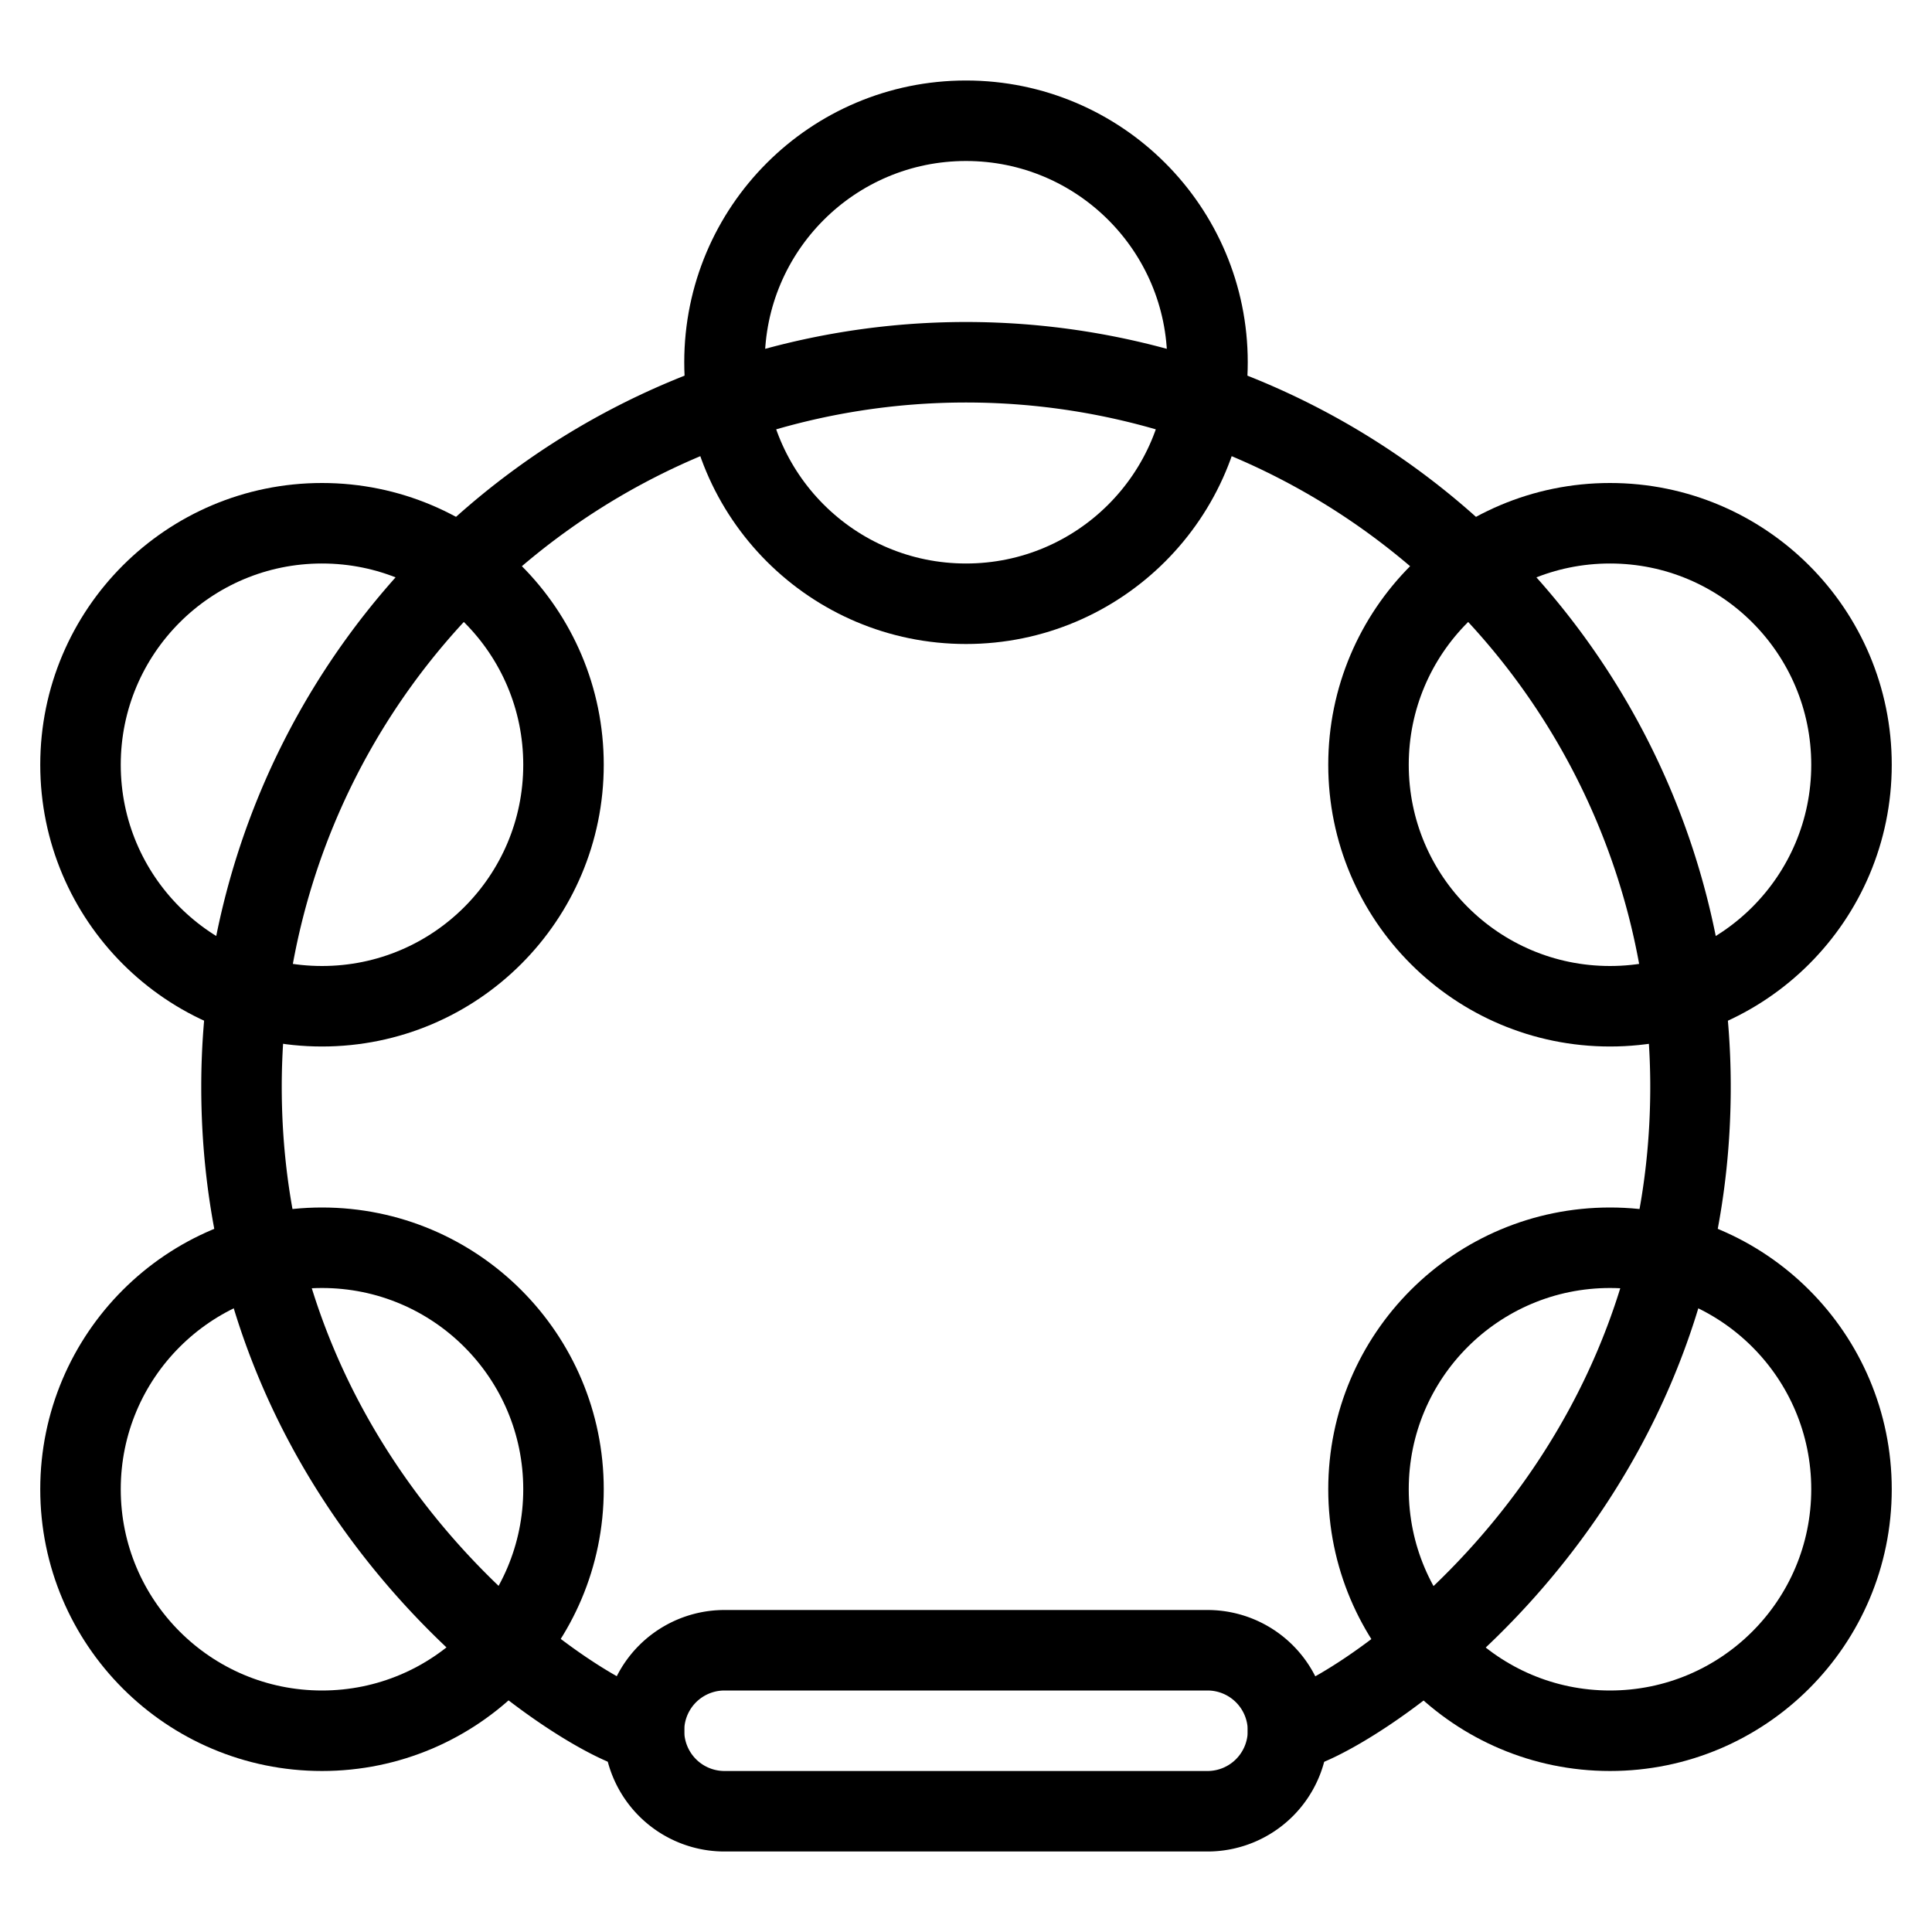
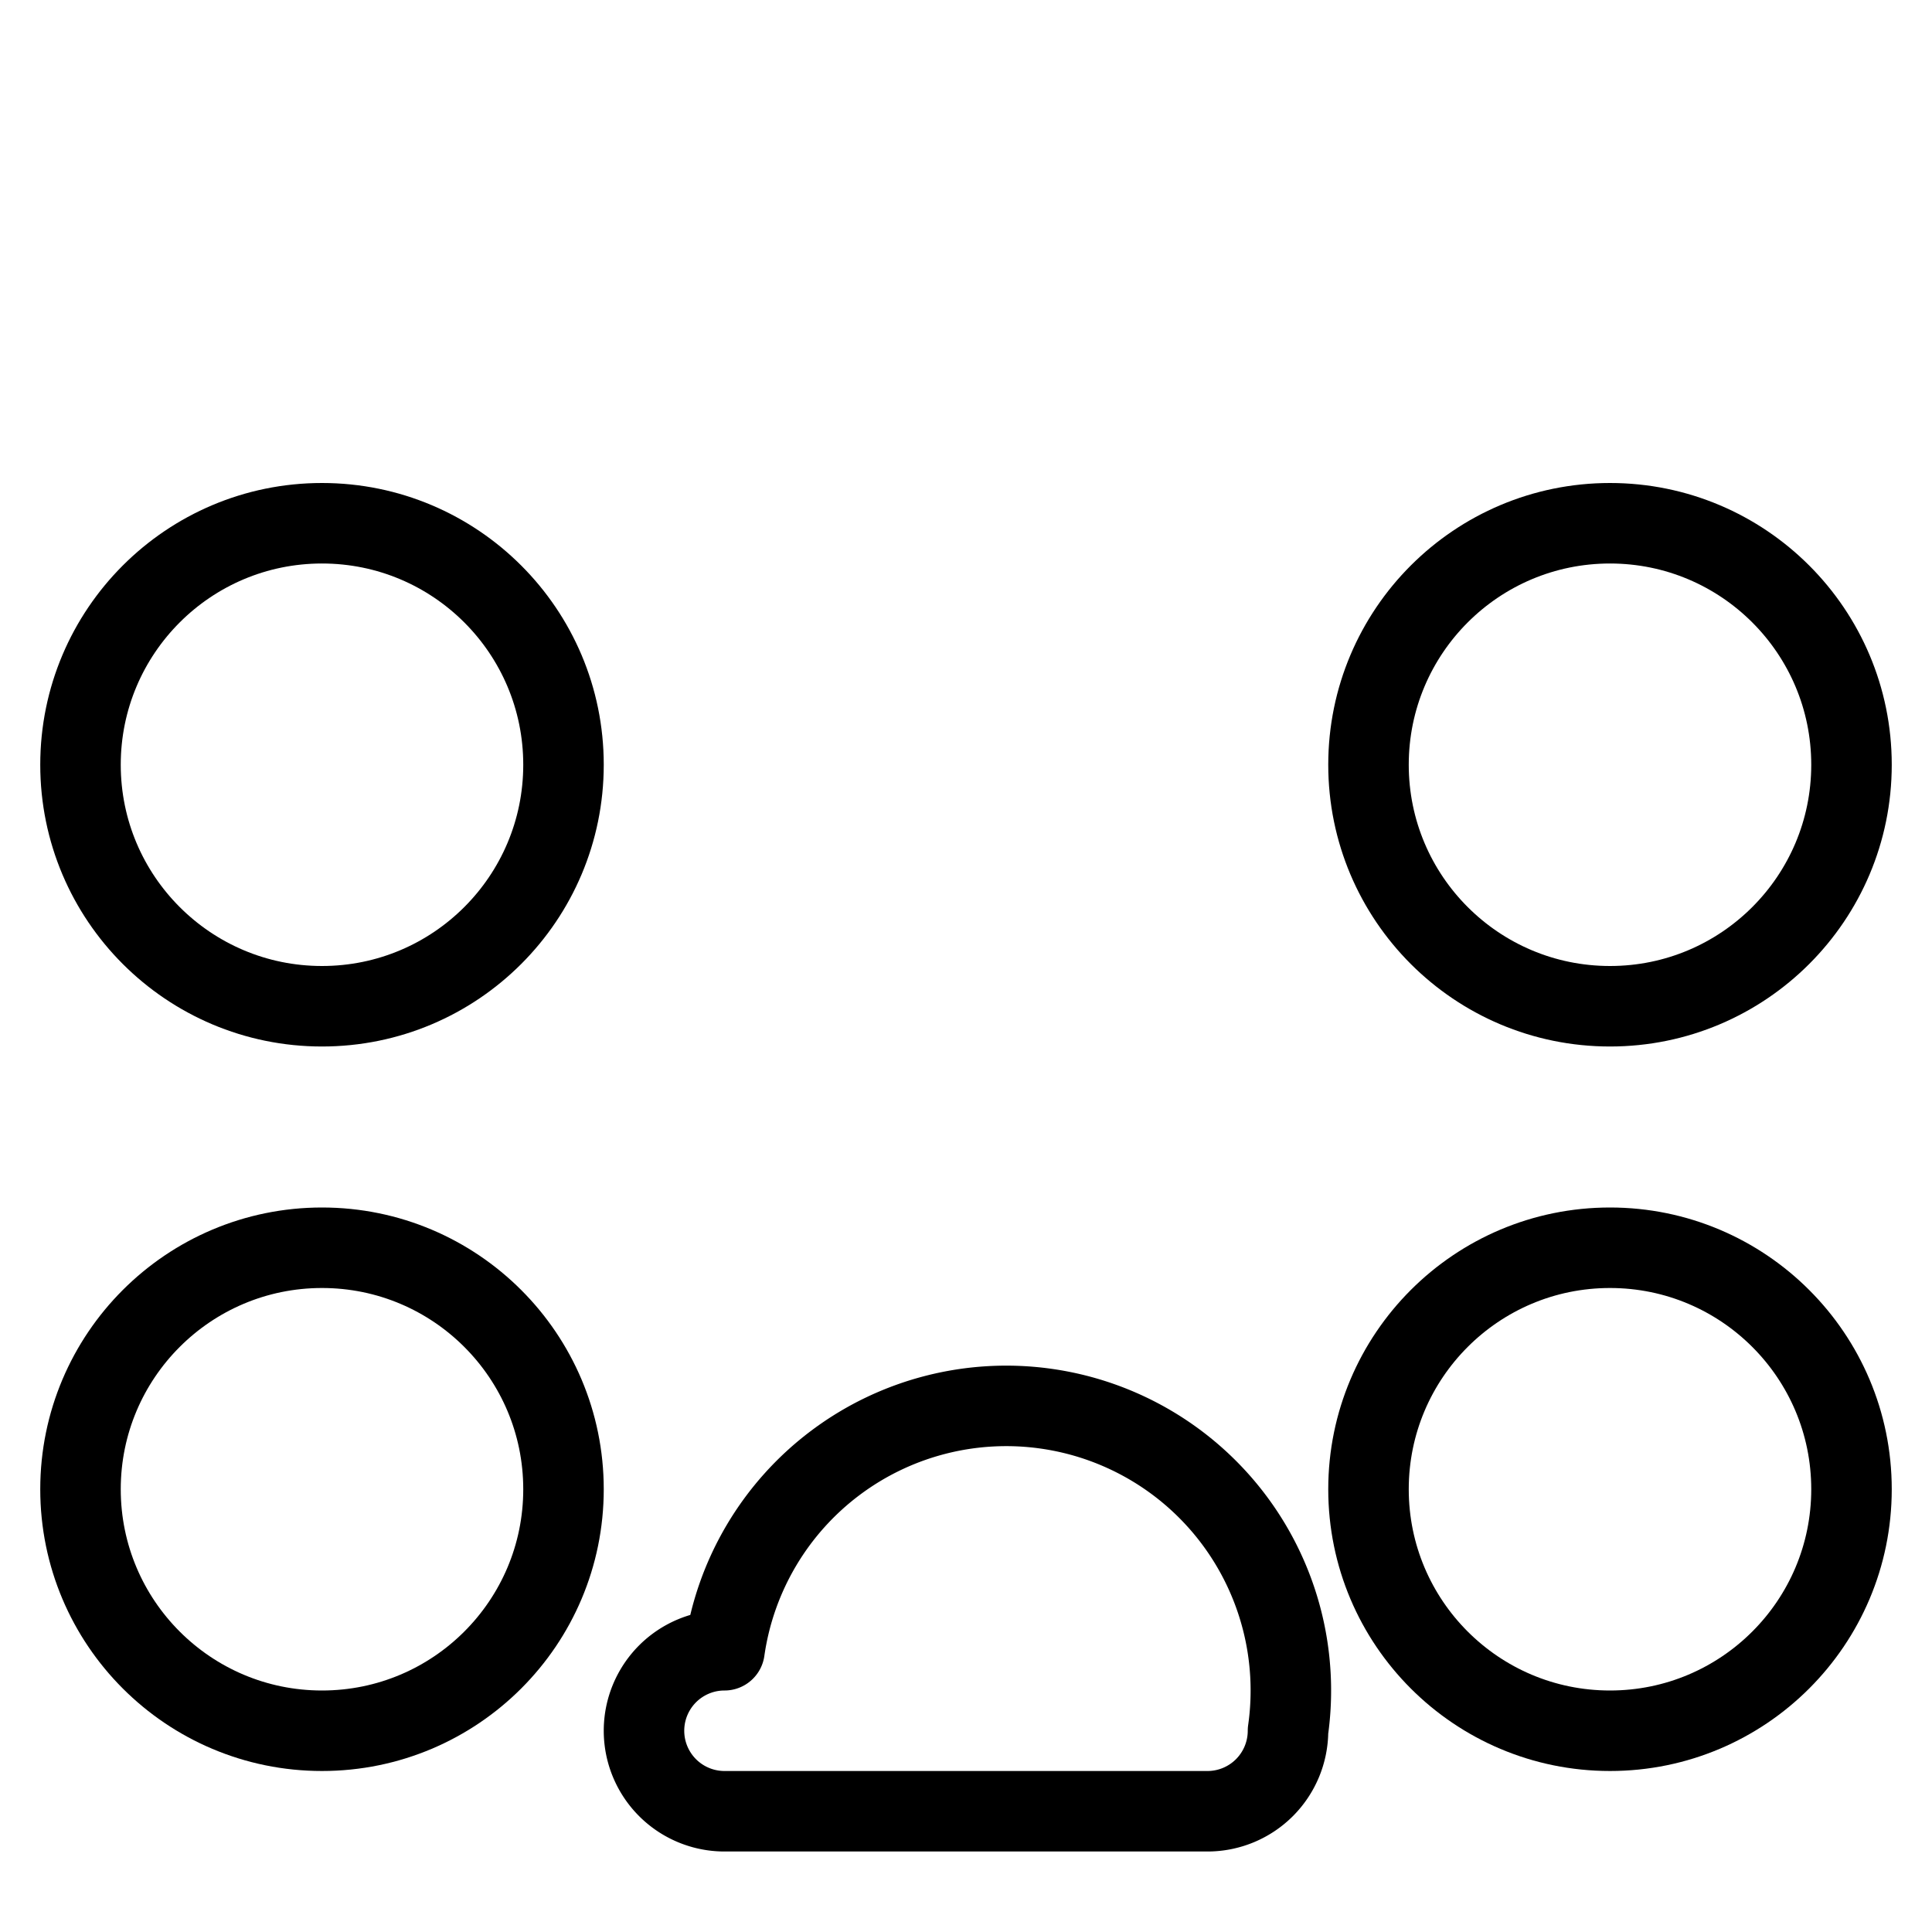
<svg xmlns="http://www.w3.org/2000/svg" viewBox="0 0 24 24">
  <g transform="matrix(1,0,0,1,0,0)">
    <g>
-       <circle cx="12" cy="4.5" r="3" style="fill: none;stroke: #000000;stroke-linecap: round;stroke-linejoin: round" />
      <circle cx="20" cy="9.5" r="3" style="fill: none;stroke: #000000;stroke-linecap: round;stroke-linejoin: round" />
      <circle cx="20" cy="18.5" r="3" style="fill: none;stroke: #000000;stroke-linecap: round;stroke-linejoin: round" />
      <circle cx="4" cy="9.5" r="3" style="fill: none;stroke: #000000;stroke-linecap: round;stroke-linejoin: round" />
      <circle cx="4" cy="18.5" r="3" style="fill: none;stroke: #000000;stroke-linecap: round;stroke-linejoin: round" />
-       <path d="M16,21.5c.52,0,5-2.66,5-8a9,9,0,0,0-18,0c0,5.34,4.49,8,5,8" style="fill: none;stroke: #000000;stroke-linecap: round;stroke-linejoin: round" />
-       <path d="M16,21.5a1,1,0,0,1-1,1H9a1,1,0,0,1,0-2h6A1,1,0,0,1,16,21.5Z" style="fill: none;stroke: #000000;stroke-linecap: round;stroke-linejoin: round" />
+       <path d="M16,21.5a1,1,0,0,1-1,1H9a1,1,0,0,1,0-2A1,1,0,0,1,16,21.5Z" style="fill: none;stroke: #000000;stroke-linecap: round;stroke-linejoin: round" />
    </g>
  </g>
</svg>